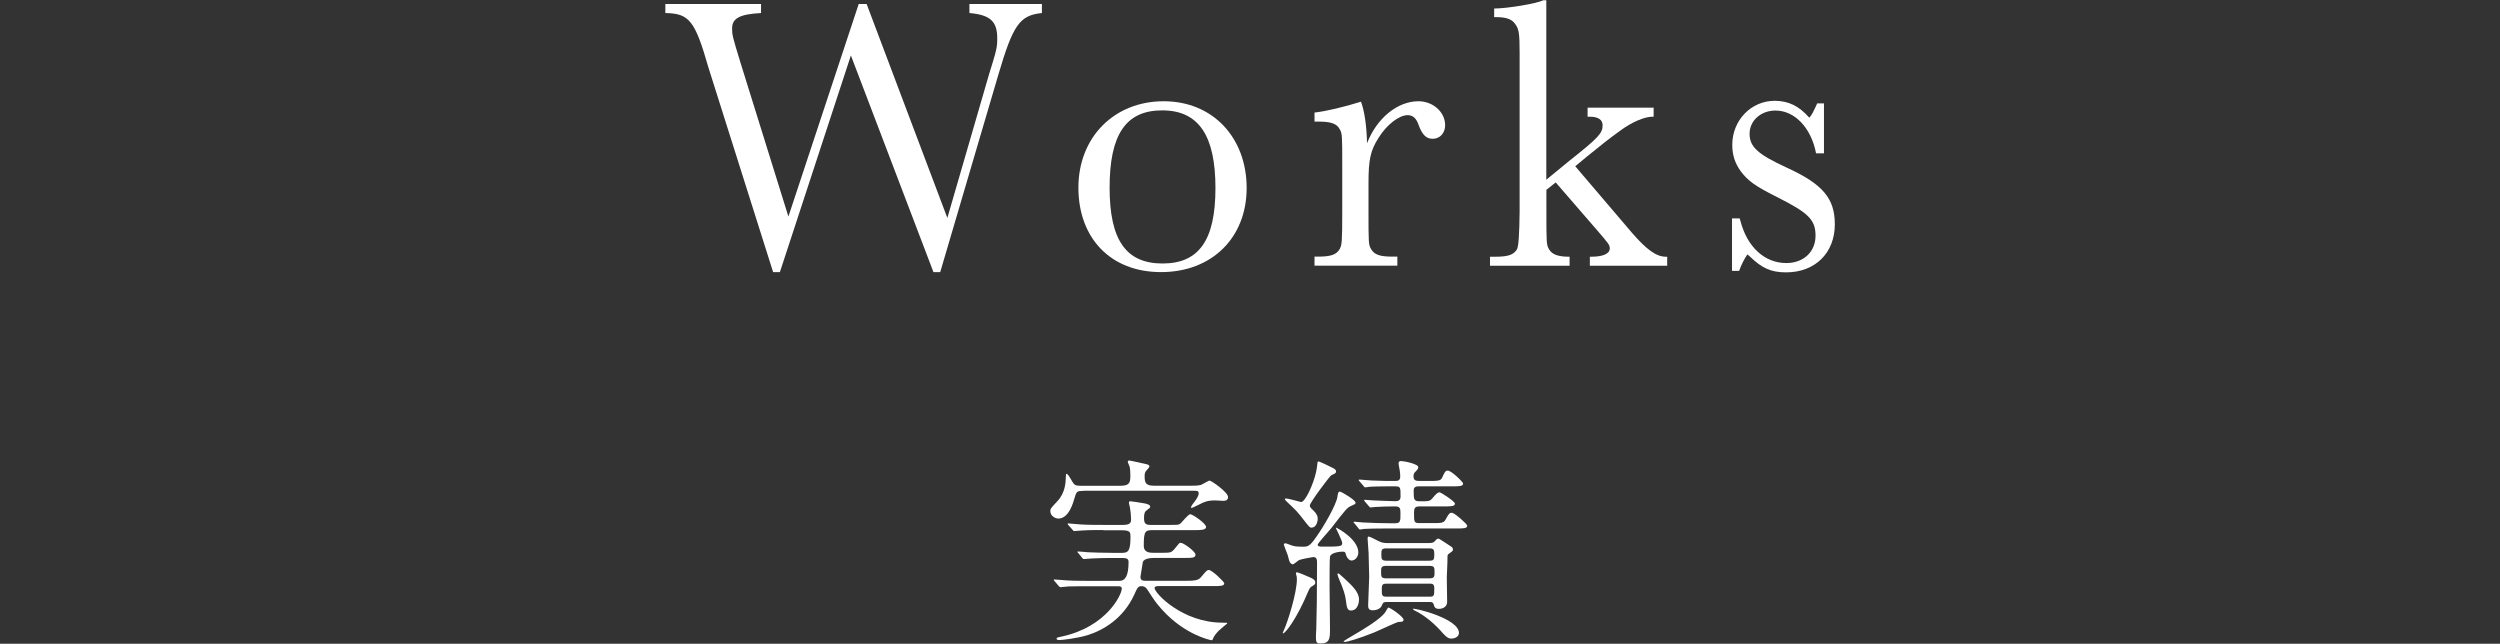
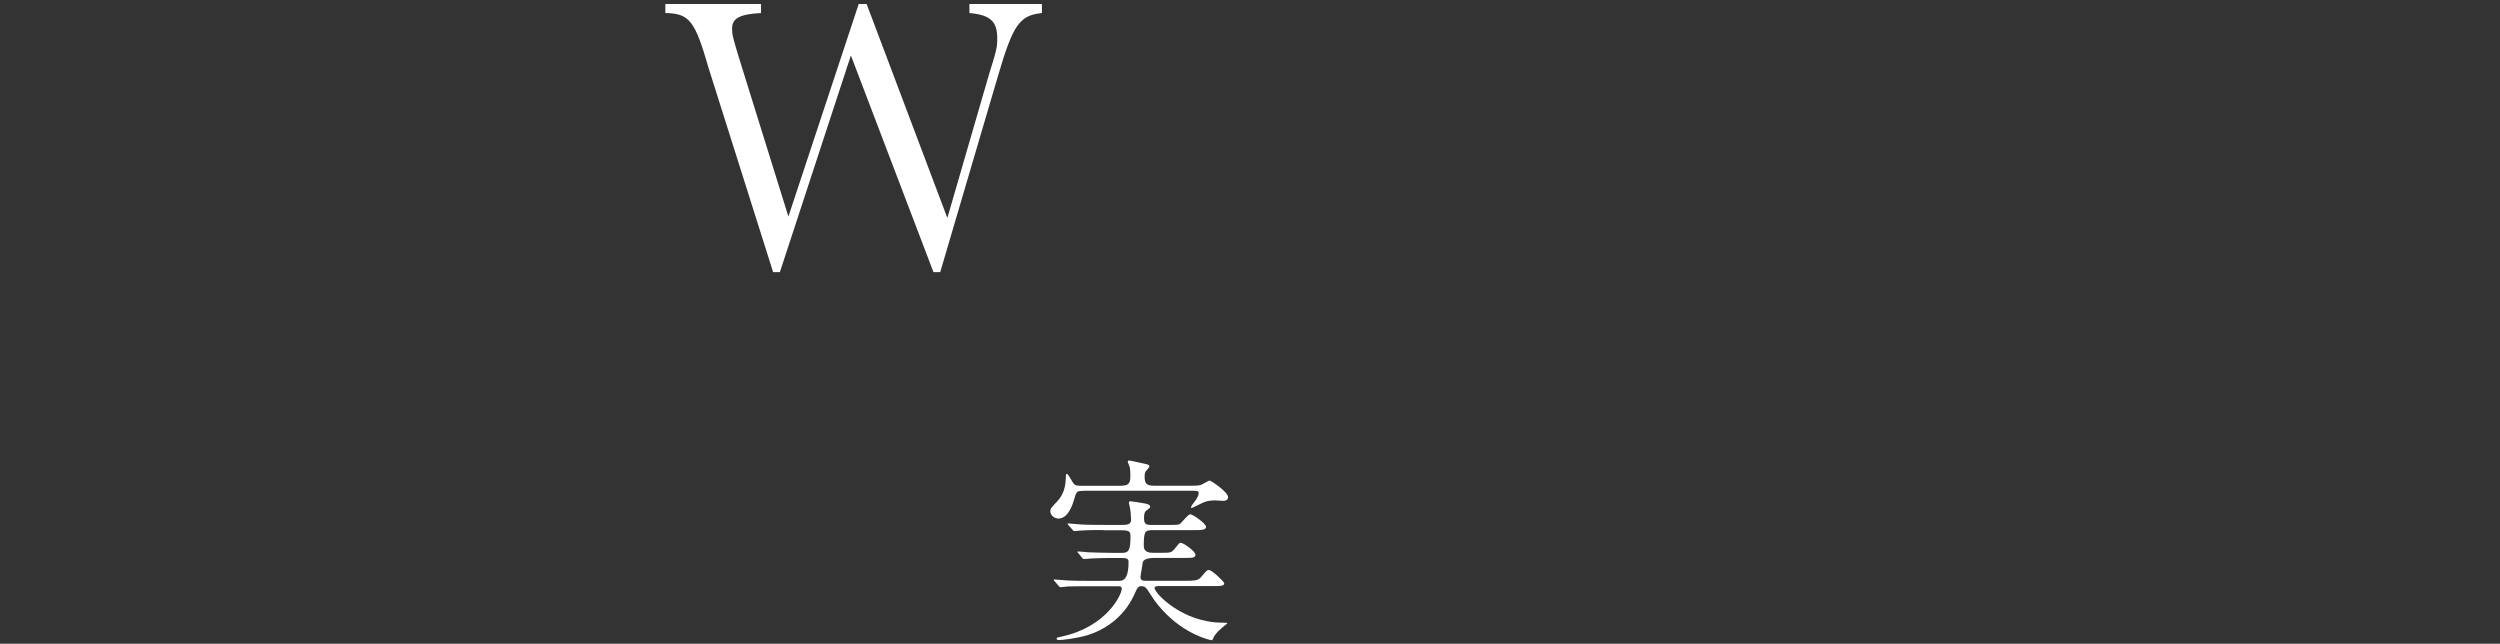
<svg xmlns="http://www.w3.org/2000/svg" id="uuid-864fe1c9-c951-424b-85f5-8bfd10ae55e1" data-name="Works" viewBox="0 0 287.67 74.07">
  <rect x="0" y="0" width="287.67" height="74.07" fill="#333333" stroke="none" />
  <defs>
    <style>
      .uuid-660e1528-6522-4173-8233-0c5a48bde9fc {
        fill: #fff;
      }
    </style>
  </defs>
  <g>
    <path class="uuid-660e1528-6522-4173-8233-0c5a48bde9fc" d="M124.65,56.49c-.78,0-.78,.05-1.07,1.03-.62,2.15-1.58,2.15-1.78,2.15-.43,0-.94-.34-.94-.85,0-.3,.09-.37,.8-1.14,.94-.98,.96-2.22,.98-2.72,0-.39,.02-.43,.09-.43,.12,0,.19,.09,.69,.94,.21,.32,.3,.43,.96,.43h4.39c1.03,0,1.3-.18,1.3-1.1,0-.27-.02-.8-.07-1.05-.02-.09-.23-.53-.23-.62,0-.05,.02-.14,.16-.14,.14,0,1.71,.36,1.92,.41,.16,.02,.41,.09,.41,.27,0,.12-.36,.48-.41,.55-.09,.14-.14,.27-.14,.57,0,.78,.14,1.1,1.1,1.1h4.27c.39,0,.73,0,1.1-.09,.16-.05,.87-.5,1.01-.5,.18,0,2.12,1.32,2.12,1.9,0,.32-.25,.43-.52,.43-.16,0-.82-.05-.96-.05-.89,0-1.28,.18-1.76,.43-.12,.05-.85,.43-.92,.43-.04,0-.11,0-.11-.07,0-.11,.38-.62,.41-.64,.13-.16,.48-.64,.48-.96,0-.3-.16-.3-.62-.3h-12.66Zm2.31,4.5c-.53,0-1.65,0-2.4,.05-.16,0-.8,.07-.94,.07-.09,0-.14-.05-.18-.12l-.55-.62s-.05-.07-.05-.09c0-.02,.05-.05,.09-.05,.09,0,1.23,.09,1.46,.12,.73,.05,2.06,.05,2.67,.05h2.17c.83,0,.92-.27,.92-.64,0-.34-.05-.98-.16-1.51-.02-.07-.09-.3-.09-.39,0-.12,.05-.18,.16-.18s1.1,.14,1.67,.25c.3,.07,.62,.14,.62,.39,0,.11-.12,.18-.37,.37-.25,.16-.34,.39-.34,.89,0,.62,.14,.82,.73,.82h2.22c.93,0,1.05,0,1.24-.16,.18-.16,.91-1.07,1.12-1.07,.29,0,1.83,1.07,1.83,1.46,0,.37-.64,.37-1.23,.37h-4.73c-1.05,0-1.21,.02-1.21,1.83,0,.73,.68,.78,1.07,.78h.87c1.1,0,1.21,0,1.55-.39,.09-.11,.53-.64,.59-.71,.05-.02,.09-.05,.18-.05,.3,0,1.69,.98,1.69,1.37,0,.37-.41,.37-1.23,.37h-3.43c-.48,0-1.26,.05-1.4,.48,0,.02-.27,1.65-.27,1.69,0,.37,.21,.46,.55,.46h4.75c.71,0,1.33,0,1.64-.39,.64-.75,.71-.85,.94-.85,.34,0,1.76,1.35,1.76,1.53,0,.32-.46,.32-1.21,.32h-6.4s-.41,0-.41,.21c0,.62,3.23,4,7.8,4,.48,0,.57,0,.57,.09,0,0-.87,.71-1,.85-.37,.39-.52,.62-.62,.85-.07,.16-.09,.23-.18,.23-.14,0-3.08-.62-5.67-3.48-.75-.82-.98-1.19-1.67-2.26-.11-.16-.29-.48-.71-.48s-.48,.14-.87,1.01c-1.28,2.76-3.59,4.07-5.33,4.62-1.37,.41-3.04,.57-3.22,.57-.14,0-.37,0-.37-.16,0-.12,.02-.12,.62-.25,5.14-1.12,6.88-4.82,6.88-5.51,0-.25-.25-.27-.37-.27h-3.34c-.53,0-1.65,0-2.4,.02-.16,0-.8,.09-.94,.09-.09,0-.14-.07-.18-.11l-.55-.64s-.05-.07-.05-.07c0-.05,.05-.07,.09-.07,.09,0,1.23,.09,1.46,.11,.73,.05,2.05,.05,2.67,.05h3.34c.69,0,1.05-.62,1.05-2.17,0-.34-.16-.46-.71-.46h-1.07c-.66,0-1.55,0-2.4,.05-.16,0-.8,.07-.94,.07-.11,0-.11-.02-.18-.09l-.48-.59s-.12-.12-.12-.14,.05-.05,.09-.05c.18,0,.99,.07,1.14,.09,.48,.02,1.85,.07,2.99,.07h.94c.76,0,.96-.32,.96-1.87,0-.46,0-.73-.96-.73h-2.19Z" />
-     <path class="uuid-660e1528-6522-4173-8233-0c5a48bde9fc" d="M149.22,65.86c.23,0,1.1,.41,1.28,.48,.78,.3,.85,.5,.85,.69,0,.2-.09,.25-.34,.41-.23,.11-.32,.25-.48,.62-1.24,2.99-2.59,4.82-2.9,4.82-.05,0-.05-.05,.16-.5,.37-.82,1.44-4.11,1.44-5.74,0-.21-.02-.34-.09-.55-.04-.16-.04-.23,.09-.23Zm3.82-1.85c-.05,.11-.05,2.83-.05,3.41,0,.71,.05,4.18,.05,4.98,0,1.12-.05,1.64-1.1,1.64-.34,0-.52,0-.52-.71,0-.14,.02-.78,.04-.91,.05-1.74,.09-4.05,.09-7.66,0-.27,0-.66-.43-.66-.11,0-1.34,.23-1.62,.34-.12,.05-.62,.5-.75,.5-.12,0-.25-.14-.3-.2-.09-.09-.23-.71-.27-.85-.16-.41-.45-1.17-.45-1.21,0-.16,.13-.16,.2-.16,.12,0,.66,.25,.8,.27,.14,.05,.41,.12,1.17,.12,.57,0,.8,0,1.64-1.24,.73-1.03,2.22-3.54,2.36-4.53,.05-.34,.07-.57,.3-.57,.11,0,1.78,.94,1.78,1.28,0,.14-.05,.16-.46,.34-.5,.23-.55,.27-2.37,2.63-.23,.3-1.53,1.69-1.53,1.87,0,.21,.36,.21,.52,.21,1.94,0,2.31,0,2.31-.39,0-.3-.73-1.69-.73-1.74,0-.02,.02-.05,.05-.05,.02,0,2.53,1.28,2.53,2.86,0,.48-.36,.92-.78,.92-.27,0-.52-.32-.59-.52-.12-.39-.12-.44-.25-.48-.16-.07-1.46,.02-1.62,.5Zm-2.08-3.29c-.25,0-.3-.07-.94-.89-.75-.98-.91-1.12-1.81-1.97-.12-.12-.37-.34-.37-.43,0-.07,.12-.07,.16-.07,.27,0,1.64,.41,1.71,.41,.5,0,1.44-2.1,1.74-3.5,.09-.39,.09-.55,.14-.94,0-.07,.02-.23,.11-.23,.18,0,1.46,.64,1.67,.75,.14,.07,.37,.18,.37,.41,0,.18-.12,.23-.55,.43-.16,.07-2.47,3.13-2.47,3.48,0,.18,.09,.27,.41,.57,.34,.32,.5,.64,.5,.92,0,.5-.25,1.05-.69,1.05Zm3.84,5.94c.76,.71,1.58,1.46,1.58,2.33,0,.14-.05,1.26-.94,1.26-.41,0-.48-.39-.57-1.17-.09-.64-.23-1.17-.87-2.65,0-.05-.14-.37-.09-.41,.09-.11,.16-.02,.89,.64Zm6.7,4.64c0,.25-.14,.25-.62,.27-.16,.02-2.29,1.01-2.72,1.19-1.81,.73-3.13,1.1-3.38,1.1-.05,0-.18,0-.18-.05,0-.07,.78-.5,1.57-.98,.39-.23,2.76-1.6,3.25-2.42,.02-.05,.29-.5,.32-.5,.16-.05,1.76,1.05,1.76,1.39Zm3.36-11.11c.91,0,1.26,0,1.46-.37,.36-.64,.45-.82,.73-.82,.32,0,1.78,1.3,1.78,1.49,0,.32-.45,.32-1.21,.32h-7.75c-.5,0-2.08,0-2.88,.05-.07,.02-.41,.07-.48,.07-.09,0-.14-.05-.21-.16l-.43-.53c-.09-.09-.12-.11-.12-.14,0-.05,.05-.07,.09-.07,.16,0,.87,.09,1.01,.09,1.05,.05,2.08,.09,3.13,.09h.55c.62,0,.62-.25,.62-1.14,0-.59-.05-.8-.64-.8-.69,0-1.65,.02-2.31,.07-.09,0-.41,.05-.48,.05-.09,0-.14-.05-.2-.14l-.46-.53c-.07-.11-.09-.11-.09-.16s.02-.05,.09-.05c.14,0,.83,.07,.96,.07,.37,.02,2.17,.09,2.52,.09,.2,0,.62,0,.62-.52,0-1.1,0-1.19-.69-1.19-.52,0-2.08,0-2.88,.05-.09,.02-.41,.07-.5,.07-.07,0-.12-.05-.19-.16l-.46-.53c-.09-.09-.09-.11-.09-.14,0-.05,.02-.07,.09-.07,.09,0,1.21,.11,1.44,.11,1.64,.07,1.76,.05,2.67,.05,.21,0,.57,0,.57-.48,0-.09,0-.44-.05-.69-.02-.14-.14-.71-.14-.82,0-.18,.05-.3,.28-.3,.32,0,1.99,.32,1.99,.71,0,.18-.18,.37-.27,.46-.21,.2-.28,.3-.28,.57,0,.48,.25,.55,.66,.55h1.19c.85,0,1.28,0,1.44-.37,.29-.64,.38-.82,.66-.82,.41,0,1.76,1.32,1.76,1.49,0,.32-.46,.32-1.24,.32h-3.79c-.28,0-.66,0-.66,.46,0,1.07,0,1.26,.73,1.26,1.03,0,1.14,0,1.46-.39,.39-.46,.57-.64,.78-.64,.18,0,1.78,1.05,1.78,1.3,0,.32-.48,.32-1.24,.32h-2.83c-.53,0-.64,.2-.64,.69,0,1.12,0,1.23,.64,1.23h1.48Zm-.43,2.29c.29,0,.52,0,.71-.25,.16-.18,.23-.25,.39-.25,.11,0,1.39,.89,1.55,.98,.07,.07,.11,.2,.11,.27,0,.16-.07,.2-.55,.55-.09,.09-.09,.18-.09,.98,0,.23-.07,1.42-.07,1.67,0,.41,.04,2.36,.04,2.81,0,.75-.75,.82-.93,.82-.46,0-.53-.2-.62-.52-.07-.25-.23-.27-.48-.27h-4.89c-.37,0-.46,.05-.59,.39-.14,.41-.69,.57-1.05,.57-.5,0-.53-.32-.53-.57,0-.48,.12-2.79,.12-3.31,0-.25-.07-2.63-.07-2.74,0-.23-.11-1.35-.11-1.6,0-.09,0-.27,.09-.27,.16,0,.5,.18,1.12,.5,.45,.25,.82,.25,1.1,.25h4.75Zm-4.89,2.63c-.62,0-.62,.2-.62,.73s.02,.71,.62,.71h4.91c.62,0,.62-.21,.62-.73s-.02-.71-.62-.71h-4.91Zm4.91-.59c.55,0,.59-.16,.59-.69s-.02-.73-.59-.73h-4.91c-.55,0-.59,.16-.59,.69s.02,.73,.59,.73h4.91Zm.02,4.14c.57,0,.57-.11,.57-1,0-.5-.27-.5-.55-.5h-4.92c-.43,0-.57,.07-.57,.59,0,.75,0,.91,.57,.91h4.89Zm3.41,4.16c0,.48-.52,.66-.87,.66-.23,0-.48-.05-.96-.59-.92-1.07-2.06-2.06-3.29-2.65-.07-.05-.19-.12-.19-.18,.07-.16,5.31,1.1,5.31,2.77Z" />
  </g>
  <g>
    <path class="uuid-660e1528-6522-4173-8233-0c5a48bde9fc" d="M107.41,31.31l-9.5-24.93-8.17,24.93h-.78l-7.43-23.5c-1.56-5.44-2.2-6.26-4.97-6.31V.46h11.01V1.5c-2.46,.13-3.33,.61-3.33,1.77,0,.73,.05,.95,.95,3.89l5.53,17.76L98.81,.46h.91l9.29,24.62,4.75-16.37c.95-3.07,.99-3.24,.99-4.32,0-1.94-.82-2.68-3.2-2.89V.46h8.34V1.5c-2.55,.26-3.32,1.34-5.01,7.09l-6.69,22.72h-.78Z" />
-     <path class="uuid-660e1528-6522-4173-8233-0c5a48bde9fc" d="M143.45,21.63c0,5.74-4.02,9.68-9.85,9.68s-9.51-3.93-9.51-9.72,4.11-9.94,9.81-9.94,9.55,4.23,9.55,9.98Zm-15.77-.04c0,6.05,1.9,8.73,6.09,8.73s6.09-2.68,6.09-8.68-1.9-8.94-6.13-8.94-6.05,2.85-6.05,8.9Z" />
-     <path class="uuid-660e1528-6522-4173-8233-0c5a48bde9fc" d="M160.81,30.57h-9.55v-1.04h.43c1.42,0,2.08-.22,2.46-.86,.26-.48,.3-.82,.3-4.32v-5.18c0-3.63,0-3.8-.3-4.32-.34-.65-1.08-.86-2.46-.86h-.43v-1.04c1.29-.13,3.58-.69,5.35-1.25,.39,1.08,.65,2.72,.69,4.79,1.12-2.89,3.5-4.84,5.92-4.84,1.68,0,3.07,1.25,3.07,2.76,0,.91-.61,1.56-1.43,1.56-.73,0-1.21-.43-1.64-1.64-.26-.73-.65-1.08-1.25-1.08-.99,0-2.42,1.12-3.33,2.59-.95,1.47-1.17,2.55-1.17,5.23v3.28c0,3.59,0,3.8,.3,4.32,.38,.65,1.04,.86,2.46,.86h.56v1.04Z" />
-     <path class="uuid-660e1528-6522-4173-8233-0c5a48bde9fc" d="M177.94,21.85v2.51c0,3.54,0,3.8,.3,4.32,.35,.6,1.04,.86,2.29,.86h.08v1.04h-9.16v-1.04h.65c1.43,0,2.08-.22,2.46-.86q.26-.48,.3-4.32V6.12c0-2.25-.08-2.81-.52-3.37-.39-.56-1.04-.78-2.2-.78h-.21V.98c1.47,0,4.88-.56,5.66-.95h.34V20.68l2.68-2.2c3.32-2.63,3.8-3.15,3.8-4.06,0-.65-.52-.99-1.47-.99h-.26v-1.04h7.6v1.04h-.17c-.86,0-2.33,.61-3.67,1.6-1.42,1.04-1.6,1.17-3.88,3.02l-1.3,1.08,6.52,7.65c1.68,1.94,2.81,2.76,3.89,2.76h.17v1.04h-8.9v-1.04h.17c1.34,0,2.12-.34,2.12-.95,0-.39-.09-.52-1.51-2.16l-4.71-5.44-1.08,.86Z" />
-     <path class="uuid-660e1528-6522-4173-8233-0c5a48bde9fc" d="M199.27,25.13h.91l.05,.17,.04,.13c.78,3.02,2.81,4.84,5.27,4.84,1.99,0,3.37-1.29,3.37-3.15s-.86-2.64-4.36-4.41c-2.59-1.3-3.37-1.86-4.23-2.98-.69-.95-.99-1.9-.99-3.07,0-2.81,2.16-5.06,4.88-5.06,1.6,0,2.81,.61,3.98,1.94,.3-.3,.47-.69,.91-1.64h.78v5.74h-.91c-.56-2.94-2.46-4.92-4.67-4.92-1.69,0-2.98,1.17-2.98,2.68s.99,2.38,4.28,3.89c4.15,1.9,5.53,3.54,5.53,6.52,0,3.28-2.25,5.53-5.61,5.53-1.73,0-2.76-.47-4.15-1.81l-.3-.26c-.34,.48-.73,1.25-.95,1.9h-.82v-6.05Z" />
  </g>
</svg>